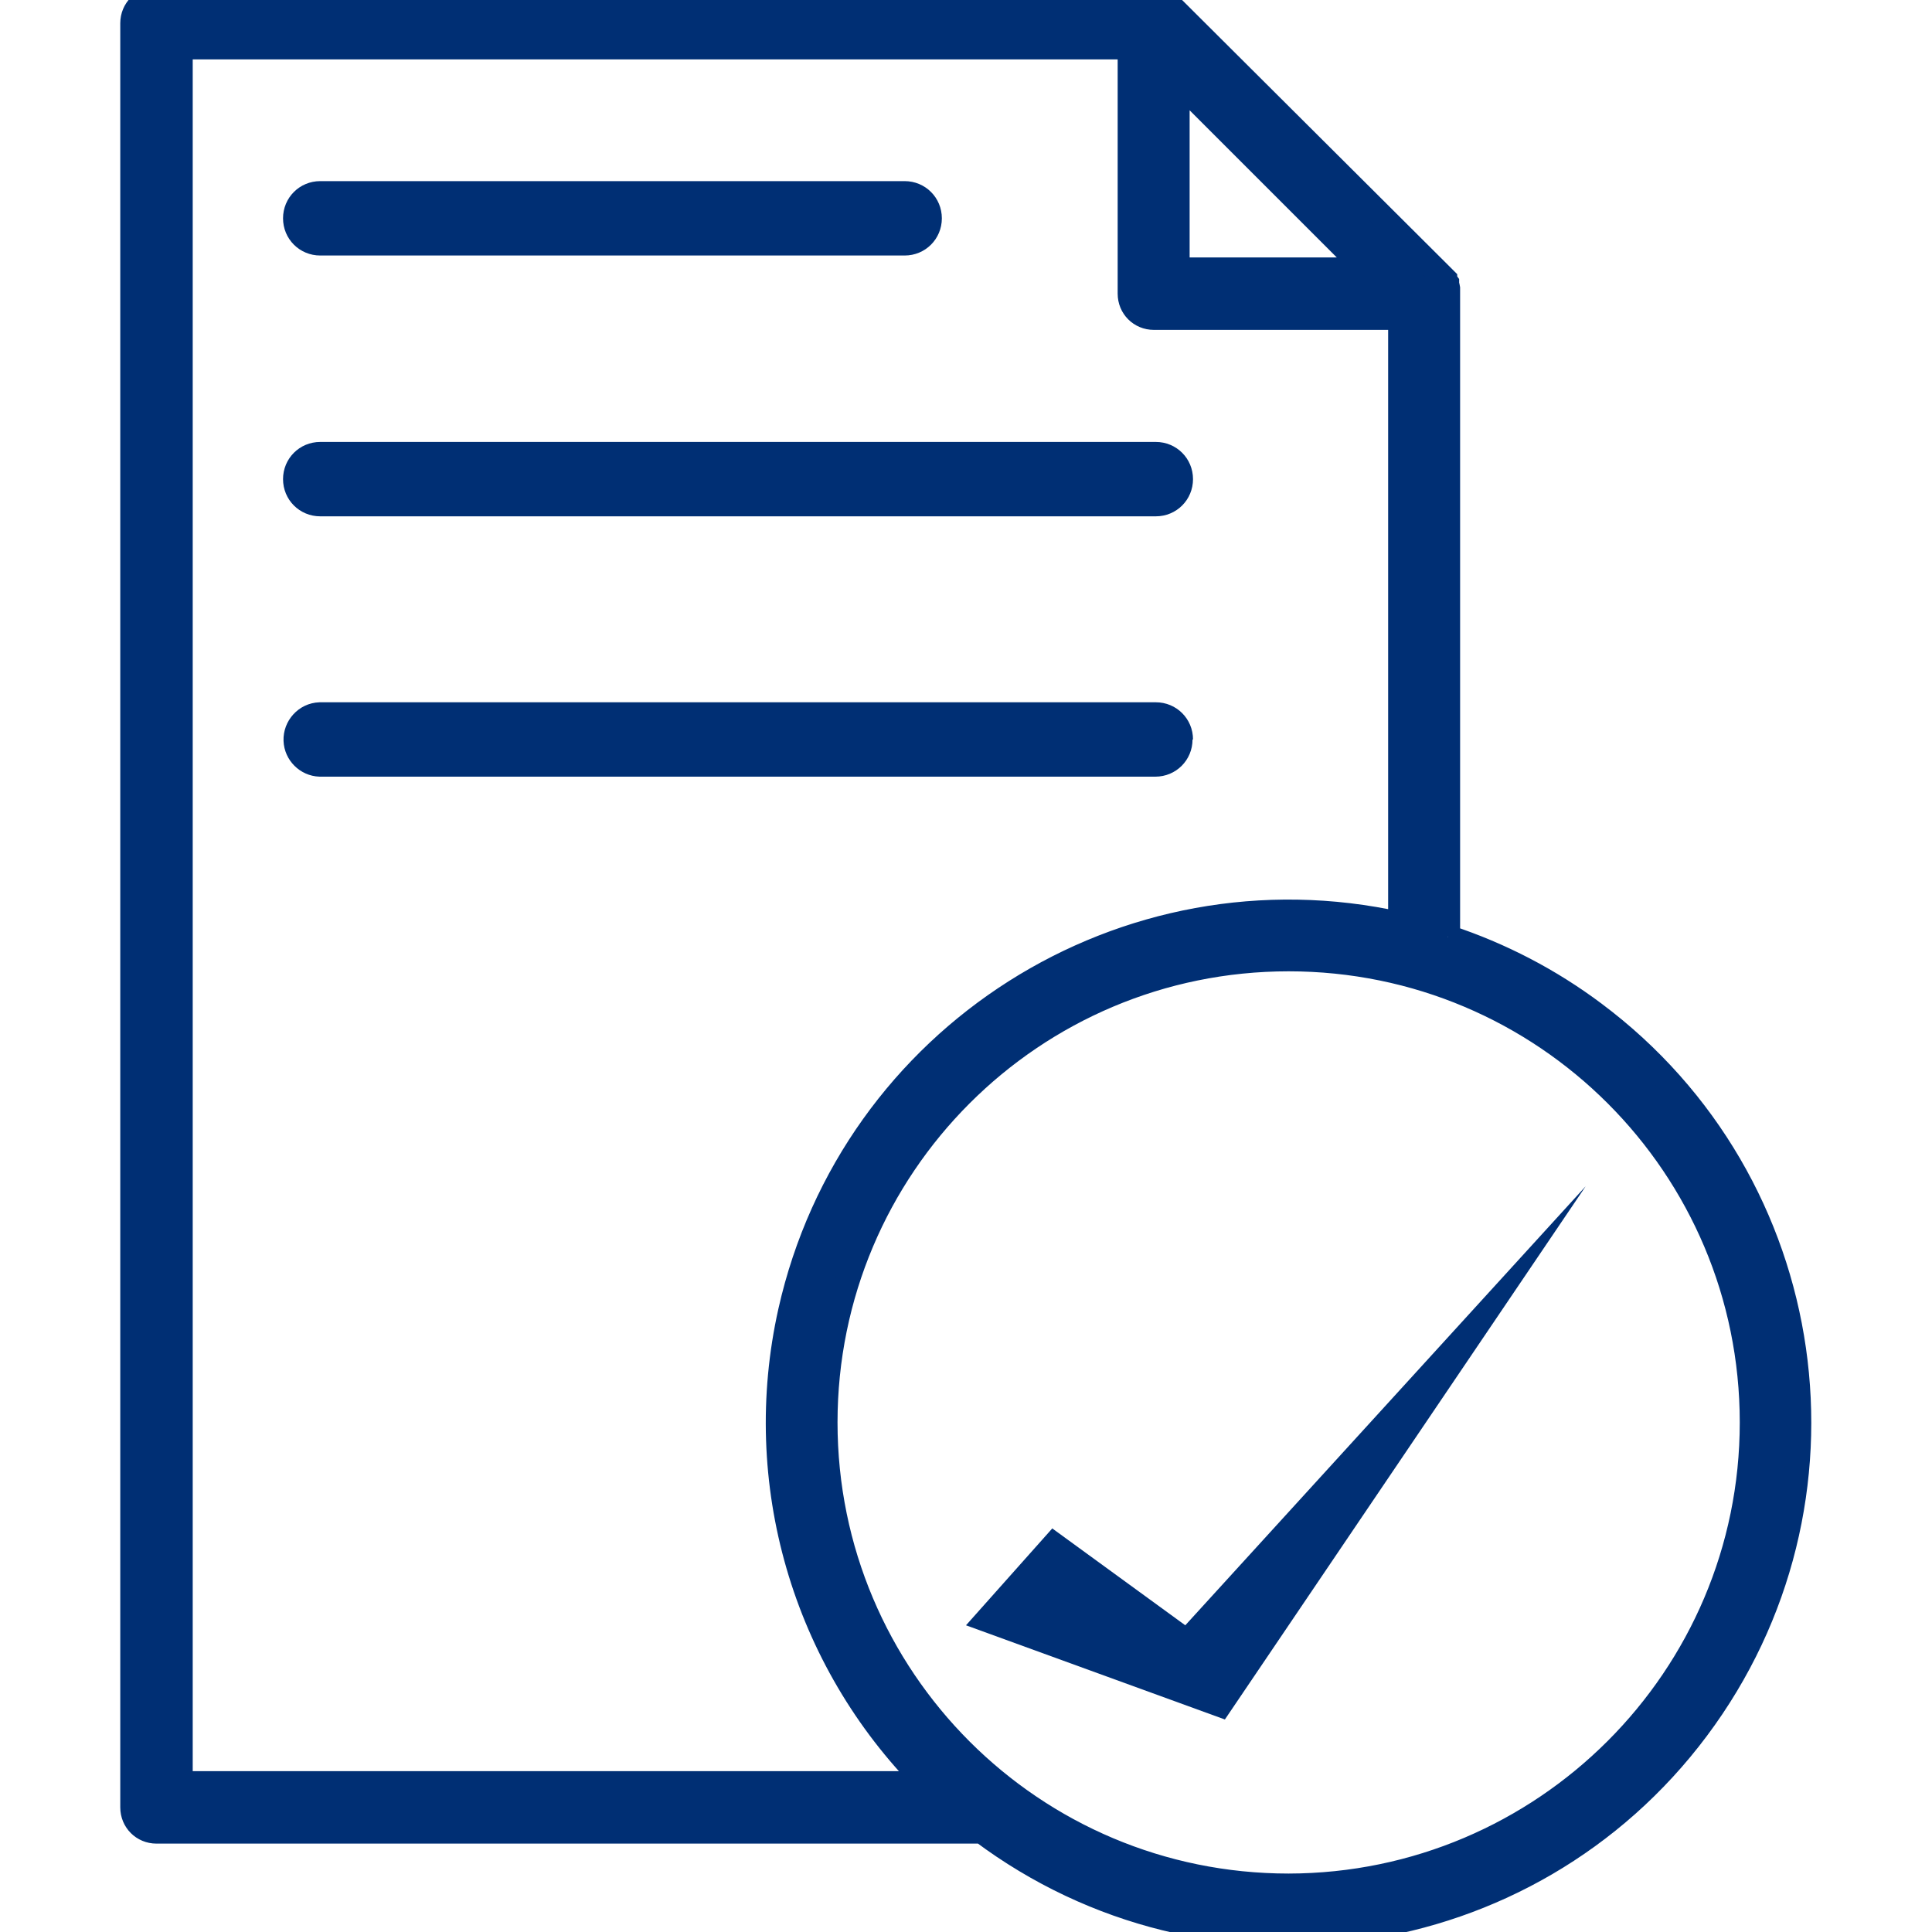
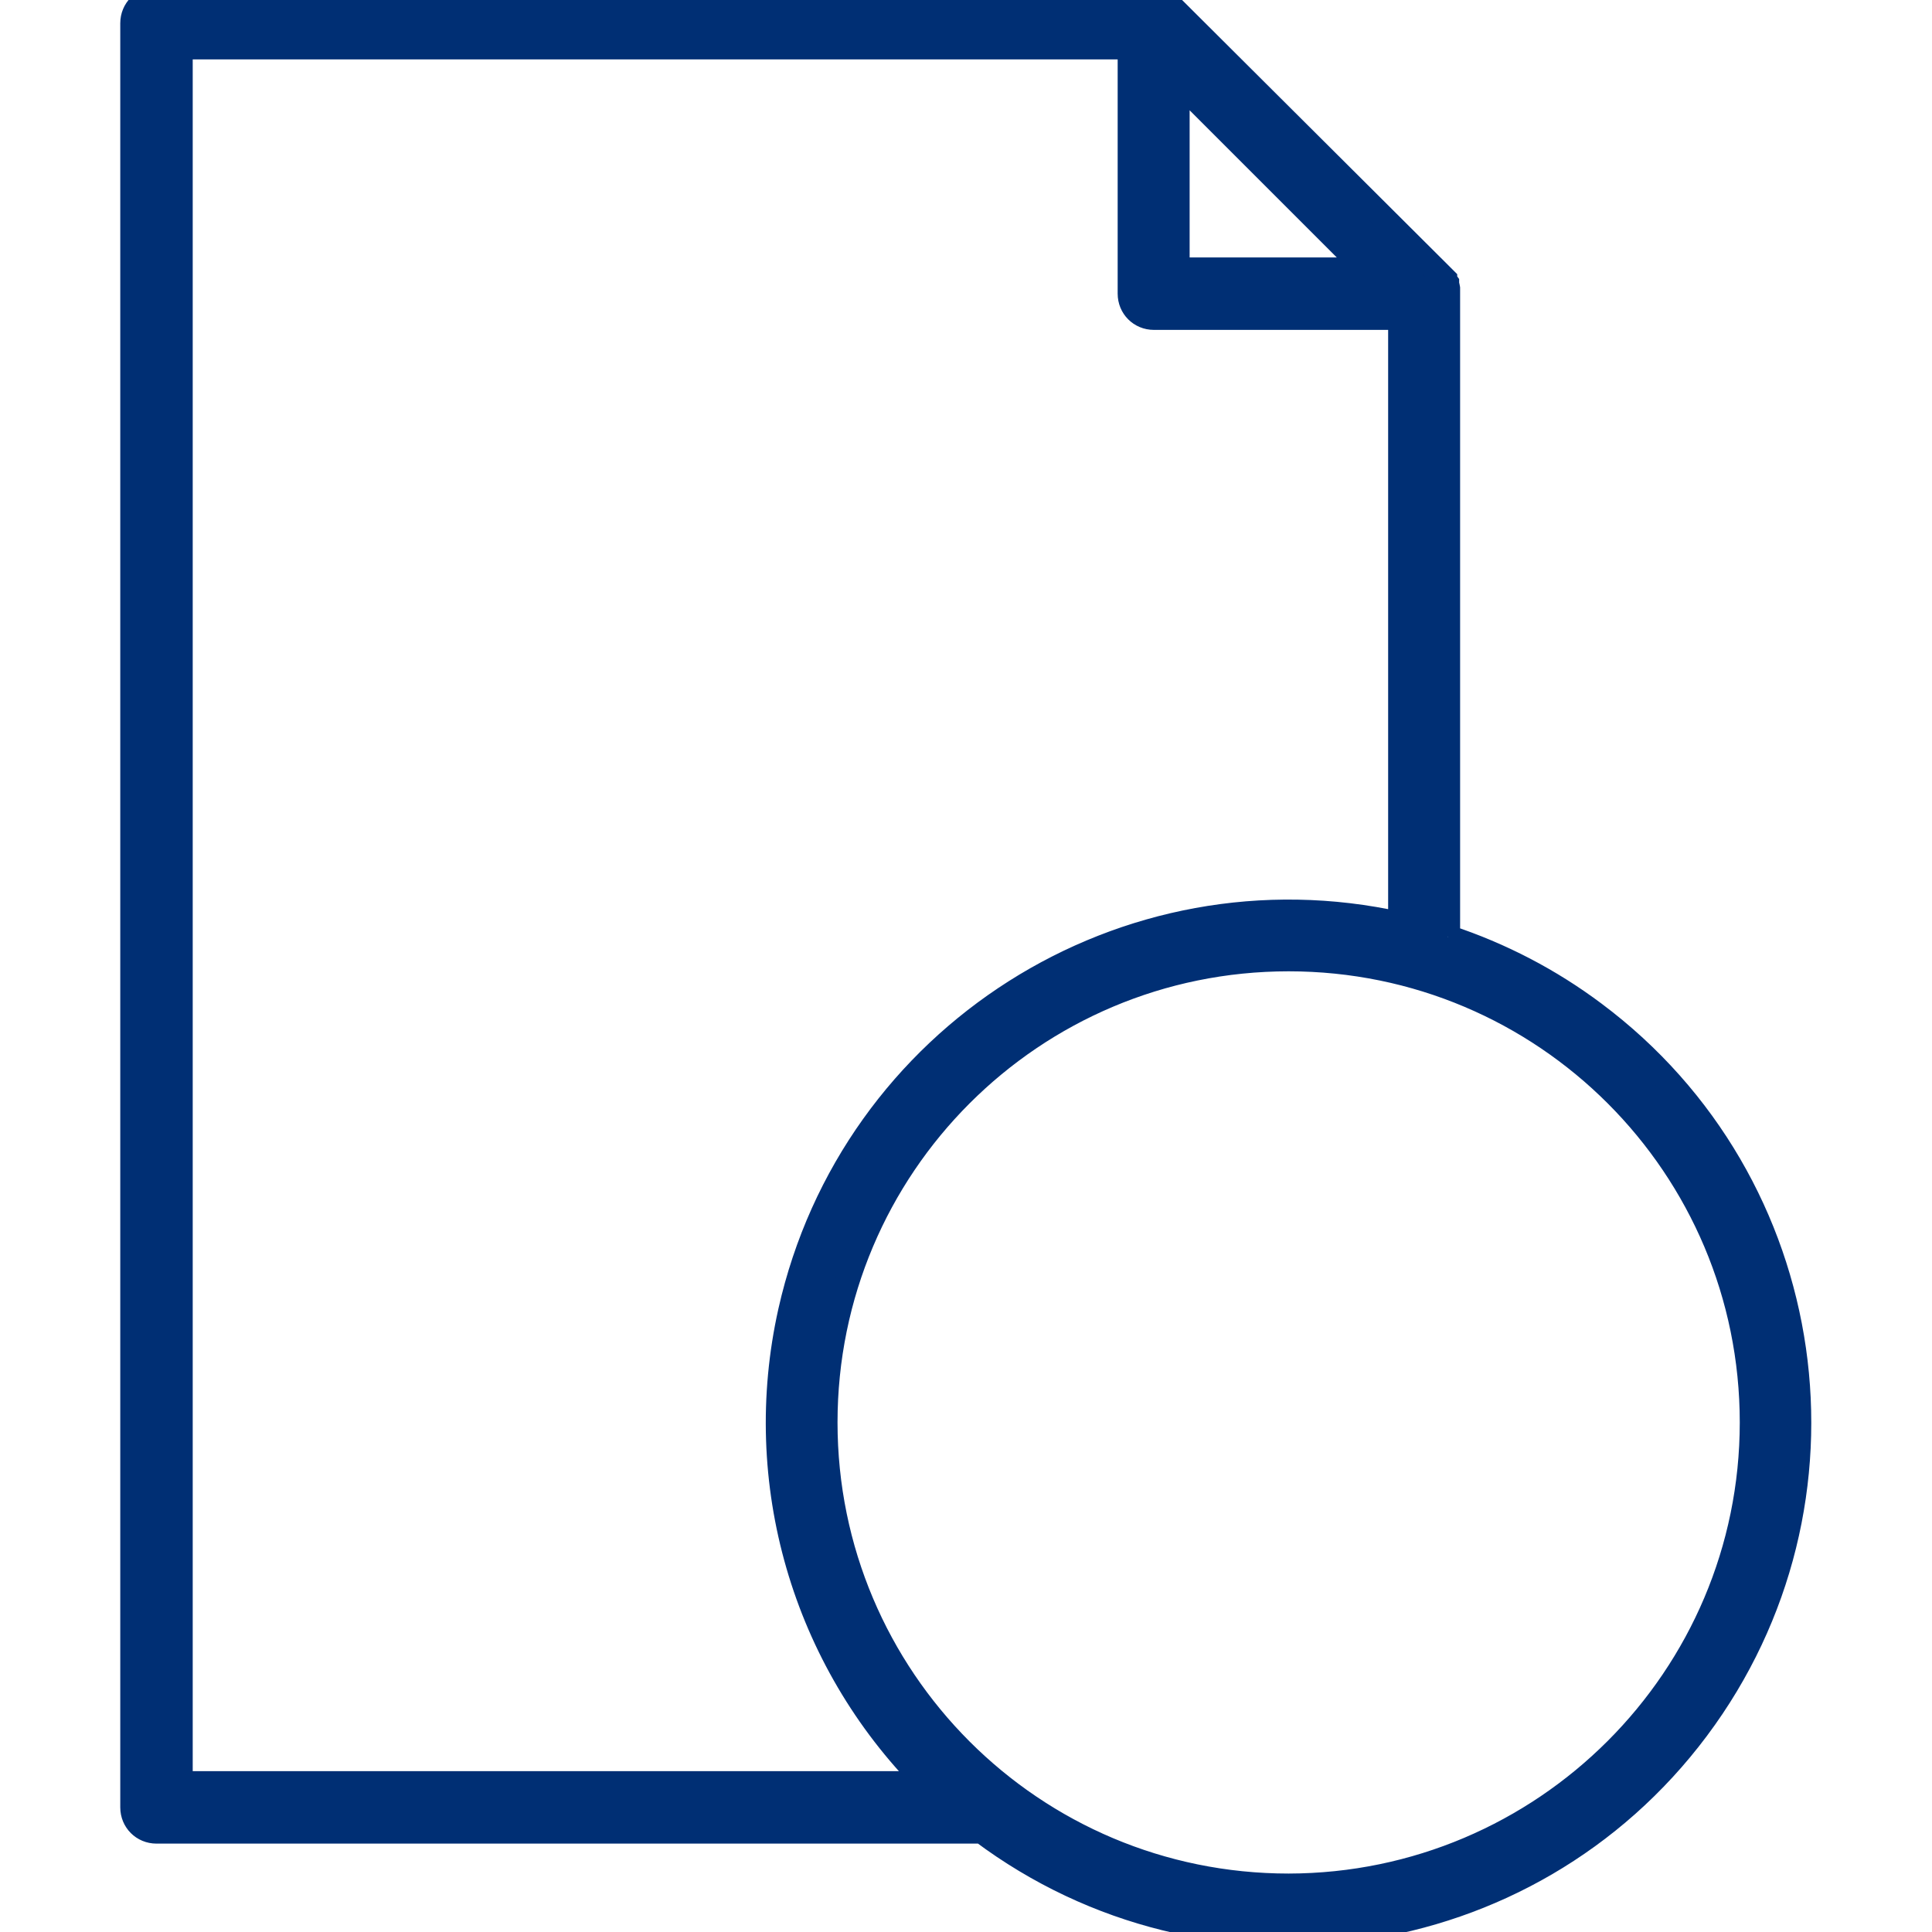
<svg xmlns="http://www.w3.org/2000/svg" viewBox="0 0 40 40">
  <path d="M29.98 19.39V5.97s-.01-.06-.02-.08v-.03s-.03-.04-.04-.06v-.02l-.07-.07L24.24.12s-.04-.04-.07-.06h-.02s-.04-.03-.06-.04h-.03s-.05-.03-.07-.03h-.01s-.06 0-.09-.01H3.24c-.28 0-.5.22-.5.5v36.94c0 .28.22.5.5.5h17.09c4.68 3.5 11.31 2.55 14.81-2.13s2.55-11.31-2.13-14.81c-.92-.69-1.94-1.22-3.03-1.58m-5.6-17.72 3.9 3.9h-3.9v-3.9ZM3.74.98h19.65v5.1c0 .28.22.5.5.5h5.1v12.55c-5.7-1.27-11.35 2.32-12.63 8.02-.79 3.53.28 7.21 2.83 9.77H3.74V.98Zm22.94 38.06c-5.3 0-9.59-4.29-9.59-9.59s4.29-9.59 9.59-9.59 9.59 4.29 9.59 9.59c0 5.29-4.3 9.58-9.59 9.59" style="fill:#002f74;stroke:#002f74;stroke-width:.5px" />
-   <path d="M6.63 5.04h12.1c.29 0 .52-.23.52-.52S19.02 4 18.73 4H6.63c-.29 0-.52.23-.52.52s.23.52.52.52M6.63 10.44h17.3c.29 0 .52-.23.52-.52s-.23-.52-.52-.52H6.63c-.29 0-.52.23-.52.52s.23.52.52.52M24.45 15.31c0-.29-.23-.52-.52-.52H6.62c-.29.01-.51.26-.5.54.01.27.23.49.5.5h17.3c.29 0 .52-.23.52-.52" style="fill:#002f74;stroke:#002f74;stroke-width:.5px" />
-   <path d="M21.79 31.64 20 33.65l5.36 1.95 7.47-11.04-8.29 9.09-2.76-2.01Z" style="fill:#002f74" />
</svg>